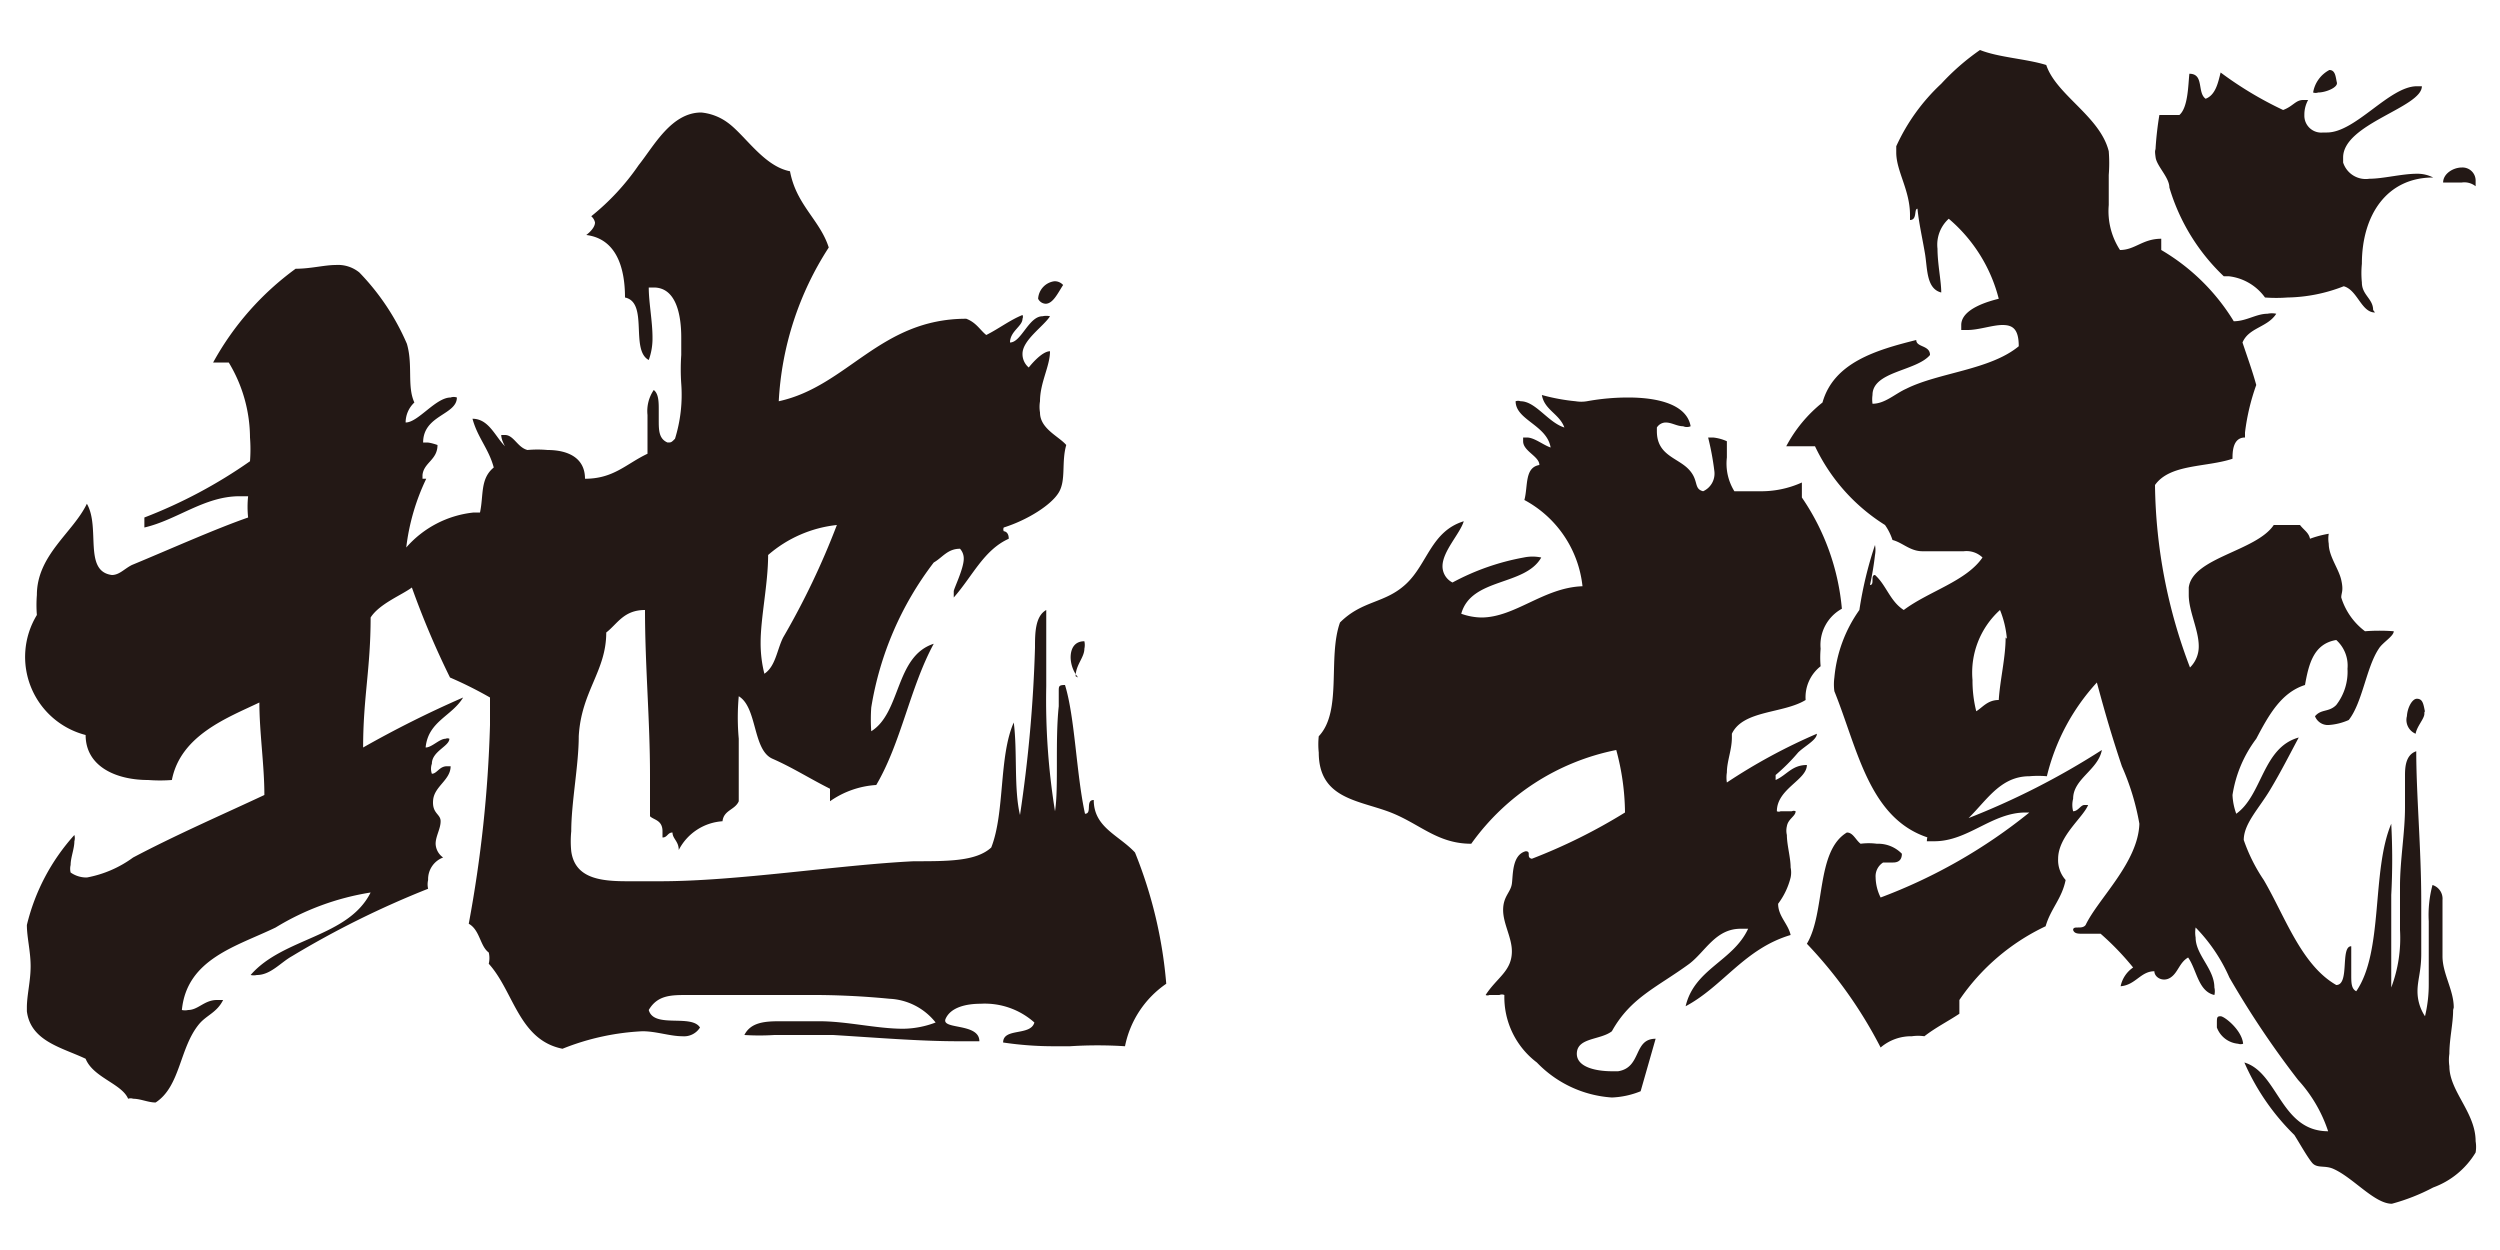
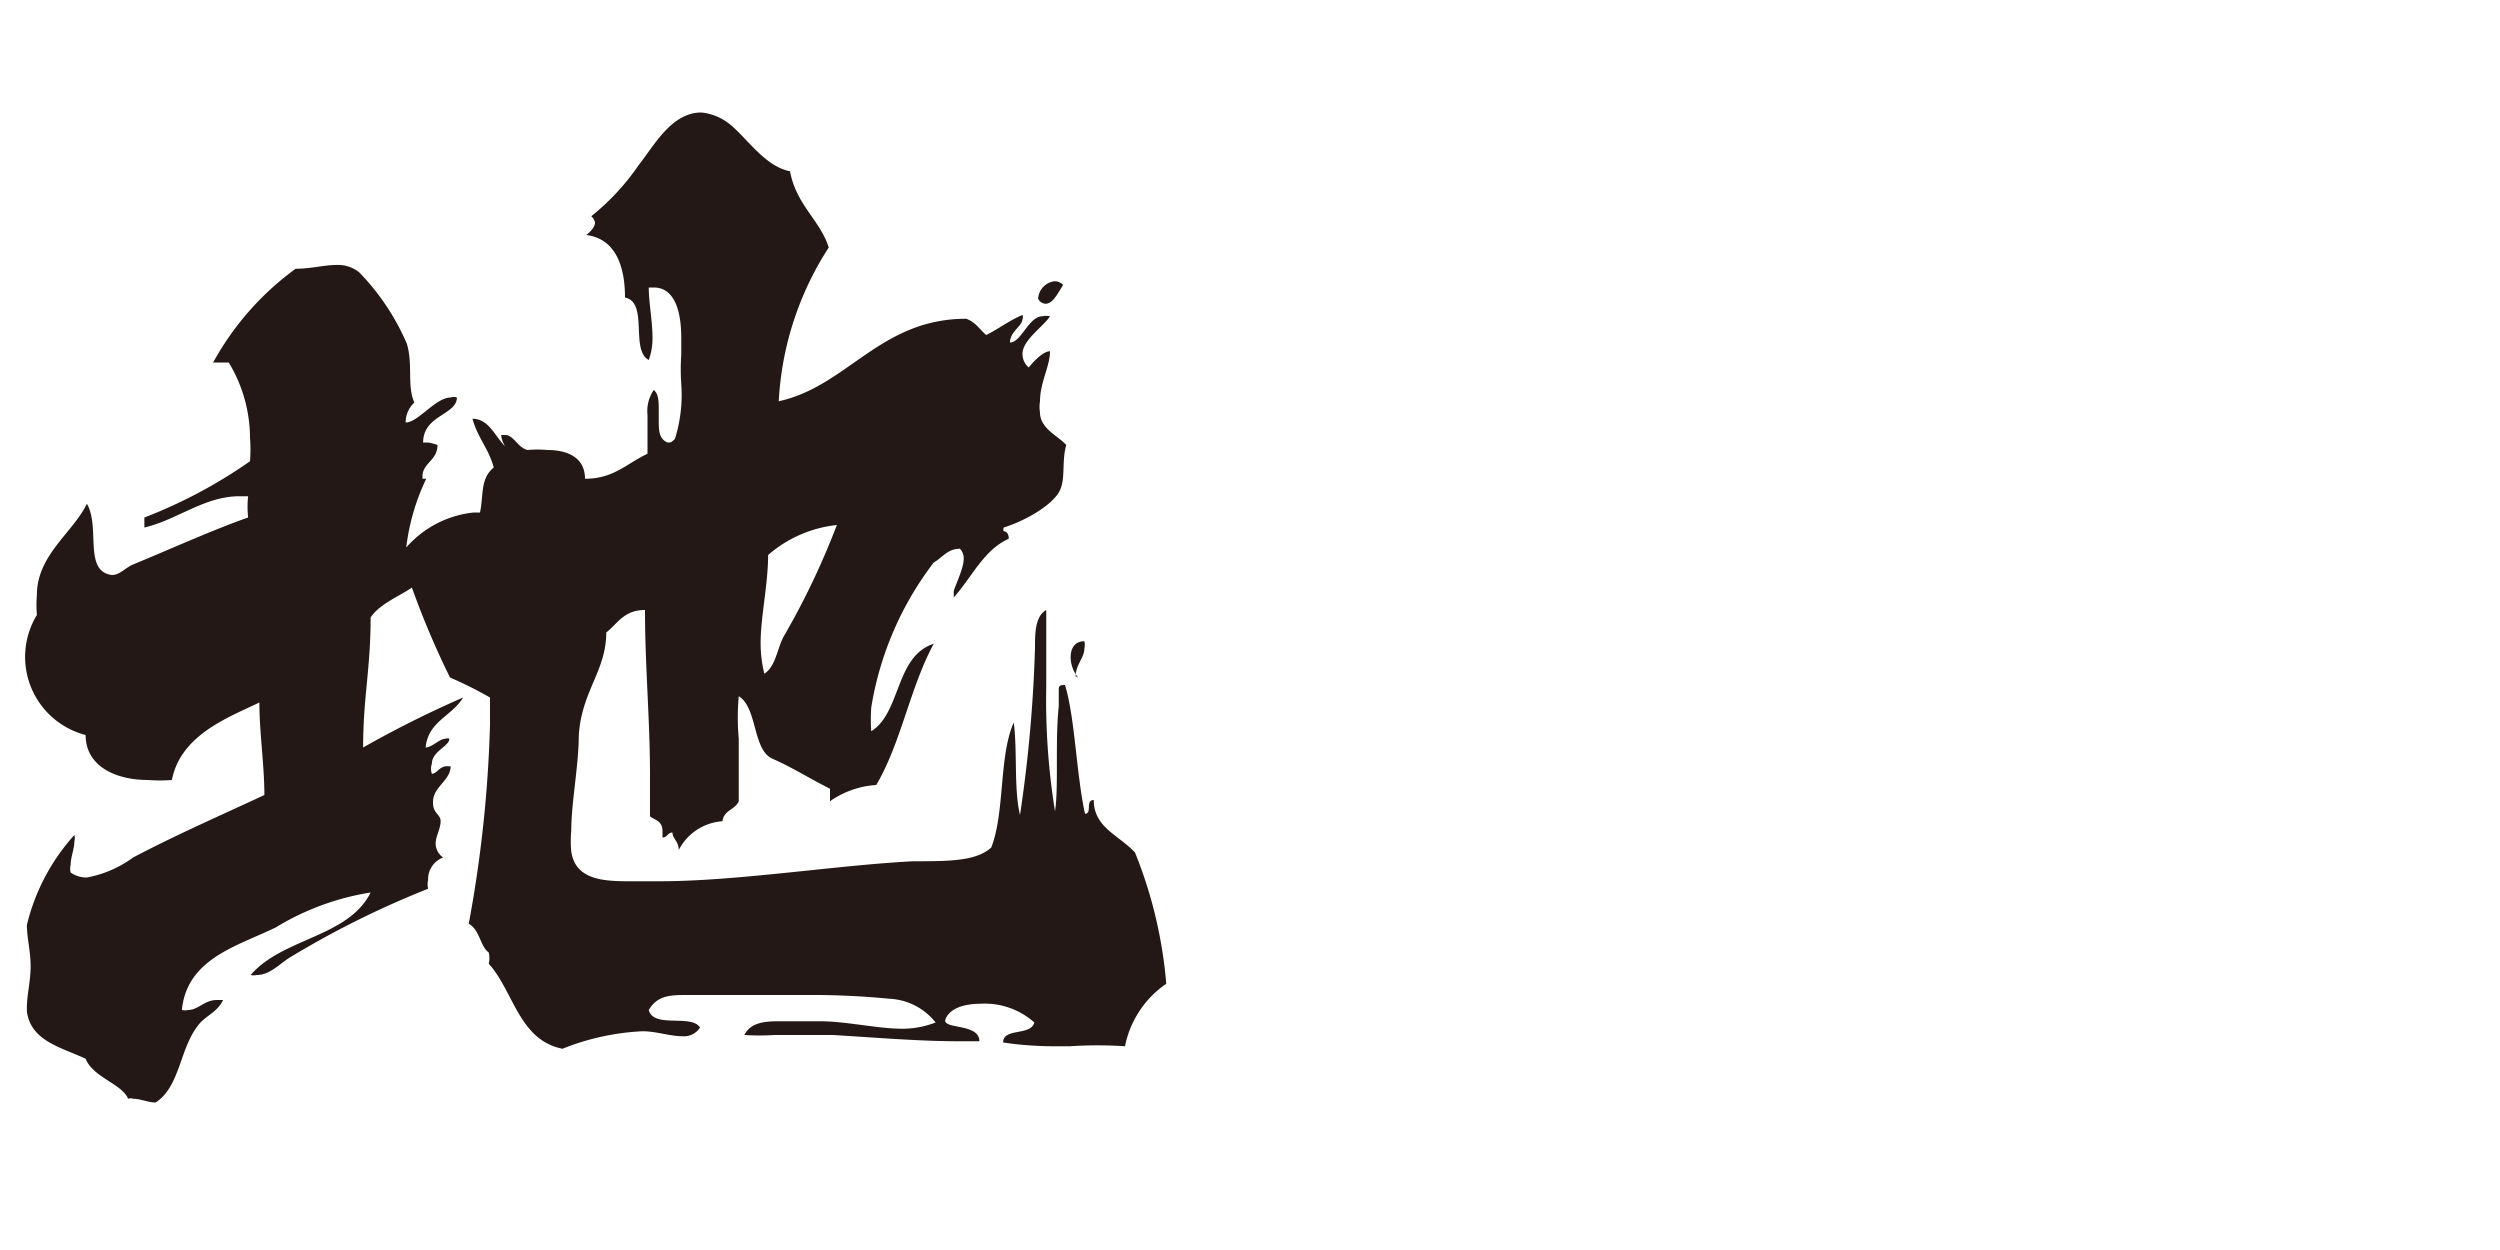
<svg xmlns="http://www.w3.org/2000/svg" id="6ddc78ce-4e79-47e4-984e-ad6fa2de2e9b" data-name="レイヤー 1" viewBox="0 0 40 20">
  <defs>
    <style>
      .\35 9384568-0d86-419a-bc7d-6b23468b0f37 {
        fill: #231815;
      }
    </style>
  </defs>
  <title>label-area</title>
  <g>
    <path class="59384568-0d86-419a-bc7d-6b23468b0f37" d="M16.87,16.74a5.46,5.46,0,0,1-.82-.06c0-.24.44-.1.5-.32a1.19,1.19,0,0,0-.86-.3c-.24,0-.48.06-.56.24s.54.06.54.36h-.34c-.62,0-1.34-.06-2-.1h-.94a3.85,3.85,0,0,1-.48,0c.1-.2.32-.22.56-.22h.4l.24,0c.44,0,.92.12,1.34.12a1.5,1.5,0,0,0,.52-.1,1,1,0,0,0-.74-.38,12.77,12.77,0,0,0-1.32-.06c-.48,0-1,0-1.4,0H11c-.26,0-.48,0-.62.24.08.3.68.06.82.28a.3.3,0,0,1-.28.14c-.2,0-.42-.08-.64-.08h0A3.93,3.93,0,0,0,9,16.78c-.7-.14-.78-.92-1.18-1.36a.39.39,0,0,0,0-.18c-.14-.1-.14-.36-.32-.46a20.37,20.37,0,0,0,.34-3.18c0-.16,0-.3,0-.44a6.36,6.36,0,0,0-.64-.32A13.59,13.59,0,0,1,6.59,9.4c-.16.12-.52.26-.66.48,0,.82-.12,1.28-.12,2.08a17,17,0,0,1,1.6-.8c-.18.3-.56.38-.6.8h0c.1,0,.22-.14.32-.14a.07.07,0,0,1,.06,0v0c0,.12-.28.2-.28.4a.24.24,0,0,0,0,.16c.08,0,.12-.12.24-.12h.06c0,.22-.26.32-.28.54s.12.22.12.34v0c0,.12-.08.24-.08.36a.28.28,0,0,0,.12.22.37.37,0,0,0-.24.36.3.3,0,0,0,0,.14,14.73,14.73,0,0,0-2.18,1.08c-.18.1-.34.3-.56.3a.22.22,0,0,1-.1,0C4.53,15,5.57,15,5.93,14.28a4.16,4.16,0,0,0-1.52.56c-.62.3-1.42.5-1.5,1.32a.22.22,0,0,0,.1,0c.16,0,.26-.16.46-.16l.1,0c-.1.2-.26.24-.38.38-.32.38-.3,1-.7,1.26h0c-.12,0-.24-.06-.36-.06a.12.12,0,0,0-.08,0c-.1-.24-.56-.34-.68-.64-.38-.18-.88-.28-.94-.76v-.06c0-.2.06-.42.06-.66s-.06-.46-.06-.66V14.8a3.3,3.3,0,0,1,.76-1.44.18.18,0,0,1,0,.1c0,.12-.06.26-.06.38a.25.25,0,0,0,0,.12.44.44,0,0,0,.26.08,1.81,1.81,0,0,0,.74-.32c.68-.36,1.46-.7,2.1-1,0-.48-.08-1-.08-1.48-.5.24-1.26.52-1.4,1.24a2.45,2.45,0,0,1-.38,0c-.52,0-1-.22-1-.72A1.29,1.29,0,0,1,.59,9.84a2,2,0,0,1,0-.32c0-.64.58-1,.8-1.46.22.38-.06,1.08.4,1.14.12,0,.2-.1.32-.16.58-.24,1.34-.58,1.86-.76a1.59,1.59,0,0,1,0-.34H3.83c-.56,0-1,.38-1.52.5v0c0-.08,0-.1,0-.16v0A7.86,7.86,0,0,0,4,7.38a2.45,2.45,0,0,0,0-.38,2.34,2.34,0,0,0-.34-1.2H3.41A4.58,4.58,0,0,1,4.73,4.3c.24,0,.46-.06.64-.06a.54.54,0,0,1,.38.12A3.79,3.79,0,0,1,6.51,5.5c.1.34,0,.68.12.94a.44.44,0,0,0-.14.32c.2,0,.48-.4.72-.4a.15.15,0,0,1,.1,0c0,.28-.54.28-.54.72v0s0,0,.06,0S7,7.12,7,7.12l0,0c0,.24-.22.28-.24.48v0s0,.06,0,.06l.06,0,0,0v0a3.48,3.48,0,0,0-.32,1.1,1.66,1.66,0,0,1,1.08-.56h.1c.06-.28,0-.54.22-.72-.08-.3-.26-.48-.34-.78.26,0,.36.28.52.44,0,0,0,0,0,0s-.06-.1-.06-.18v0h.06c.14,0,.2.2.36.24a1.75,1.75,0,0,1,.32,0c.32,0,.6.12.6.46.46,0,.66-.24,1-.4V7.1c0-.14,0-.3,0-.46a.6.6,0,0,1,.1-.4c.08.06.08.2.08.32v.16c0,.16,0,.3.14.36h0c.06,0,.06,0,.12-.06a2.37,2.37,0,0,0,.1-.88,3.39,3.39,0,0,1,0-.46c0-.08,0-.18,0-.28,0-.36-.08-.8-.44-.8h-.08c0,.24.06.54.06.8a1,1,0,0,1-.06.36c-.3-.16,0-.92-.38-1,0-.48-.14-.94-.62-1,0,0,0,0,0,0s.14-.1.14-.2a.18.18,0,0,0-.06-.1,3.8,3.8,0,0,0,.76-.82c.24-.3.52-.84,1-.84a.85.85,0,0,1,.42.16c.28.2.58.7,1,.78.1.54.48.78.62,1.22a5,5,0,0,0-.8,2.46c1.1-.24,1.62-1.32,3-1.32.16.06.22.18.32.26.2-.1.38-.24.58-.32a.07.07,0,0,1,0,.06c0,.12-.2.2-.2.38h0c.18,0,.3-.42.52-.42a.28.28,0,0,1,.12,0c-.1.16-.44.38-.44.6a.28.28,0,0,0,.1.22s0,0,0,0,.2-.26.34-.26h0c0,.24-.16.5-.16.8a.55.55,0,0,0,0,.18c0,.26.3.38.42.52-.08.28,0,.56-.12.76s-.5.44-.88.56a.07.07,0,0,0,0,.06s.08,0,.08.12c-.4.18-.58.6-.88.94,0,0,0-.06,0-.1s.16-.36.16-.52a.23.23,0,0,0-.06-.16c-.2,0-.28.14-.42.22a5.17,5.17,0,0,0-1,2.32,2.73,2.73,0,0,0,0,.38c.48-.3.38-1.2,1-1.4-.38.7-.52,1.58-.92,2.26a1.44,1.44,0,0,0-.74.26v-.2c-.32-.16-.6-.34-.92-.48s-.24-.82-.54-1a3.77,3.77,0,0,0,0,.68v1c-.06.14-.24.14-.26.32a.85.85,0,0,0-.7.46c0-.14-.1-.18-.1-.28h0c-.08,0-.08.08-.16.08h0V13.3c0-.18-.14-.18-.2-.24,0-.22,0-.44,0-.66,0-.88-.08-1.74-.08-2.64-.34,0-.44.22-.62.36,0,.62-.4.94-.44,1.66,0,.46-.12,1.06-.12,1.52a1.62,1.62,0,0,0,0,.32c.06.44.48.48.9.48h.52c1.24,0,2.84-.26,4.06-.32.56,0,1,0,1.24-.22.22-.56.12-1.46.36-2,.06.46,0,1.06.1,1.48a22.24,22.24,0,0,0,.24-2.68c0-.22,0-.5.18-.6,0,.16,0,.34,0,.56s0,.42,0,.66a11.18,11.18,0,0,0,.14,2c.06-.38,0-1.12.06-1.68,0-.06,0-.16,0-.24s0-.1.1-.1h0c.16.52.18,1.42.32,2.06.12,0,0-.22.14-.22h0c0,.44.4.56.66.84a7.17,7.17,0,0,1,.5,2.1,1.59,1.59,0,0,0-.66,1,6.78,6.78,0,0,0-.88,0ZM12.53,10.2a12.27,12.27,0,0,0,.86-1.8,2,2,0,0,0-1.1.48c0,.46-.12,1-.12,1.4a2,2,0,0,0,.06.5C12.41,10.66,12.43,10.4,12.53,10.2Zm4.34-5.7a.18.18,0,0,1,.14.06c-.08.12-.16.3-.28.3a.14.14,0,0,1-.12-.08A.3.3,0,0,1,16.87,4.5Zm.38,6.34a.52.52,0,0,1-.12-.32c0-.14.06-.26.22-.26a.28.28,0,0,1,0,.12c0,.14-.14.26-.14.44Z" />
-     <path class="59384568-0d86-419a-bc7d-6b23468b0f37" d="M26.25,17.46a1.36,1.36,0,0,1-.46.1,1.83,1.83,0,0,1-1.2-.56,1.31,1.31,0,0,1-.52-1.08.1.1,0,0,0-.08,0s-.1,0-.16,0a.07.07,0,0,1-.06,0c.18-.28.42-.38.42-.7v0c0-.22-.14-.44-.14-.66s.12-.28.14-.42,0-.46.22-.52h0c.1,0,0,.1.1.12A8.93,8.93,0,0,0,26,13a3.93,3.93,0,0,0-.14-1,3.75,3.75,0,0,0-2.32,1.5h0c-.56,0-.84-.34-1.34-.52s-1.1-.22-1.1-.94a1.23,1.23,0,0,1,0-.26c.38-.4.14-1.26.34-1.82.36-.36.72-.3,1.06-.62s.4-.84.92-1c-.06.2-.34.48-.34.72a.29.29,0,0,0,.16.26,3.84,3.84,0,0,1,1.14-.4.68.68,0,0,1,.28,0c-.26.46-1.12.32-1.28.9a1,1,0,0,0,.32.06c.54,0,1-.48,1.62-.5A1.78,1.78,0,0,0,24.39,8c.06-.22,0-.52.24-.56,0-.14-.26-.22-.26-.38s0,0,0-.06l.06,0c.12,0,.26.12.38.16-.06-.36-.56-.44-.56-.74a.12.12,0,0,1,.08,0c.24,0,.44.34.7.42-.08-.22-.32-.28-.36-.52a3.13,3.13,0,0,0,.54.1.55.55,0,0,0,.18,0,3.68,3.68,0,0,1,.66-.06c.5,0,.94.12,1,.46a.15.15,0,0,1-.12,0c-.1,0-.18-.06-.28-.06a.17.17,0,0,0-.14.08v.06c0,.38.32.42.5.6s.08.32.24.36a.31.31,0,0,0,.18-.32A4.37,4.37,0,0,0,27.33,7l.08,0a.71.71,0,0,1,.22.06v.26a.84.84,0,0,0,.12.54h.4a1.58,1.58,0,0,0,.68-.14v.24a3.73,3.73,0,0,1,.64,1.78.66.66,0,0,0-.34.64,1.57,1.57,0,0,0,0,.28.63.63,0,0,0-.24.54c-.36.22-1,.16-1.18.54v.06c0,.2-.08.38-.08.56a.5.5,0,0,0,0,.16,9.06,9.06,0,0,1,1.44-.78v0c0,.1-.2.2-.3.3a3.05,3.05,0,0,1-.36.36s0,0,0,.08c.18-.08.26-.24.5-.24v0c0,.24-.48.38-.48.74a.07.07,0,0,0,.06,0c.06,0,.12,0,.18,0a.07.07,0,0,1,.06,0v0c0,.08-.12.12-.14.24a.3.3,0,0,0,0,.14c0,.16.06.36.06.52a.39.39,0,0,1,0,.16,1.17,1.17,0,0,1-.2.42c0,.2.16.32.2.5-.74.22-1.08.82-1.68,1.14.14-.6.76-.72,1-1.24h-.12c-.4,0-.56.36-.82.56-.52.38-.94.54-1.24,1.08-.18.14-.54.1-.56.34s.32.3.56.3h.1c.38-.06.24-.52.6-.52h0Zm13-1.3c0,.22-.06.46-.06.7a.68.68,0,0,0,0,.2c0,.4.42.74.42,1.2a.55.55,0,0,1,0,.18,1.32,1.32,0,0,1-.68.56,3.18,3.18,0,0,1-.66.26c-.28,0-.62-.42-.94-.56-.14-.06-.26,0-.34-.1s-.18-.28-.28-.44A3.69,3.69,0,0,1,35.91,17c.54.16.58,1.1,1.34,1.1a2.27,2.27,0,0,0-.48-.82,14.63,14.63,0,0,1-1.1-1.64,2.69,2.69,0,0,0-.54-.8.47.47,0,0,0,0,.16c0,.28.3.5.3.8a.25.25,0,0,1,0,.12c-.26-.06-.28-.4-.42-.6-.14.08-.16.24-.28.32s-.26,0-.26-.1v0c-.22,0-.3.22-.54.24a.48.48,0,0,1,.2-.3,4.4,4.4,0,0,0-.52-.54h-.28c-.08,0-.14,0-.16-.06v0c0-.08.14,0,.2-.08.2-.42.84-1,.86-1.62v0a3.94,3.94,0,0,0-.28-.92c-.16-.48-.26-.82-.4-1.34a3.39,3.39,0,0,0-.8,1.5,1.57,1.57,0,0,0-.28,0c-.7,0-.84.88-1.56,1-1-.28-1.18-1.42-1.56-2.36a.82.82,0,0,1,0-.22,2.21,2.21,0,0,1,.4-1.08A6.15,6.15,0,0,1,30,8.72a.44.44,0,0,1,0,.16,4.8,4.8,0,0,1-.08.48h0c.08,0,0-.16.08-.16h0c.18.16.24.42.46.56.4-.3,1-.46,1.26-.84a.37.37,0,0,0-.3-.1l-.52,0h-.14c-.2,0-.32-.14-.48-.18a.9.9,0,0,0-.12-.24,3,3,0,0,1-1.12-1.26h-.46a2.22,2.22,0,0,1,.58-.7c.18-.64.86-.84,1.5-1,0,.12.22.08.22.24v0c-.22.26-.92.26-.92.64a.51.51,0,0,0,0,.14c.2,0,.36-.16.54-.24.52-.26,1.34-.3,1.8-.68v0c0-.28-.1-.34-.26-.34s-.38.08-.56.08h-.1V5.2c0-.26.44-.38.6-.42a2.48,2.48,0,0,0-.8-1.28.56.56,0,0,0-.18.48c0,.24.06.52.06.7v0c-.24-.06-.22-.38-.26-.62s-.1-.5-.12-.72c-.06,0,0,.18-.12.18h0V3.44c0-.4-.22-.7-.22-1v-.1a3.15,3.15,0,0,1,.72-1,3.74,3.74,0,0,1,.62-.54c.3.12.74.14,1.06.24.16.48.86.82,1,1.38a2.42,2.42,0,0,1,0,.38v.48a1.14,1.14,0,0,0,.18.72c.24,0,.36-.18.66-.18h0v0c0,.08,0,.08,0,.14V4a3.33,3.33,0,0,1,1.16,1.14c.2,0,.36-.12.54-.12a.34.34,0,0,1,.14,0c-.14.22-.44.22-.54.46.08.24.16.46.22.68a3.49,3.49,0,0,0-.18.76V7h0c-.2,0-.2.24-.2.34-.42.14-1,.08-1.24.42a8.43,8.43,0,0,0,.56,2.92.47.47,0,0,0,.14-.34c0-.26-.16-.56-.16-.82,0,0,0-.08,0-.12.06-.48,1.08-.58,1.36-1h.42c.06.08.14.12.16.22a1.67,1.67,0,0,1,.3-.08.47.47,0,0,0,0,.16c0,.2.16.4.2.58s0,.2,0,.28a1.07,1.07,0,0,0,.38.54,3,3,0,0,1,.46,0v0c0,.08-.18.18-.24.28-.2.3-.26.86-.48,1.14a.94.94,0,0,1-.32.08.22.22,0,0,1-.22-.14c.1-.12.22-.06.34-.18a.87.87,0,0,0,.18-.58.55.55,0,0,0-.18-.46c-.36.06-.44.38-.5.72-.38.12-.58.48-.78.86a2,2,0,0,0-.38.9,1,1,0,0,0,.06.3c.42-.3.42-1.06,1-1.22-.14.26-.28.54-.46.84s-.42.54-.42.8v0a2.73,2.73,0,0,0,.32.64c.34.58.6,1.36,1.16,1.68.22,0,.06-.62.24-.62h0s0,.1,0,.18v.28c0,.12,0,.22.08.26.44-.64.24-1.92.56-2.68a10.67,10.67,0,0,1,0,1.14V15.8a2.23,2.23,0,0,0,.14-.92v-.7c0-.42.08-.86.08-1.26v-.16c0-.1,0-.22,0-.34s0-.34.18-.4c0,.7.08,1.56.08,2.4,0,.28,0,.56,0,.84s-.06.42-.06.6a.72.72,0,0,0,.12.4,2.18,2.18,0,0,0,.06-.52c0-.34,0-.7,0-1a1.85,1.85,0,0,1,.06-.58.23.23,0,0,1,.16.24c0,.1,0,.2,0,.28v.62c0,.28.18.54.18.82Zm-7.9.06c-.18.12-.38.22-.56.36a.71.71,0,0,0-.2,0,.75.75,0,0,0-.5.18,7.12,7.12,0,0,0-1.18-1.66c.3-.5.14-1.48.64-1.78.1,0,.14.12.22.18a1,1,0,0,1,.26,0,.53.53,0,0,1,.4.16c0,.12-.08.14-.14.14l-.16,0a.26.26,0,0,0-.12.24.75.75,0,0,0,.08.32A8.56,8.56,0,0,0,32.47,13h-.06c-.54,0-.92.46-1.46.46h-.12c0-.28.42-.28.64-.36A12.16,12.16,0,0,0,33.63,12h0s0,0,0,0c-.06.32-.46.46-.46.78a.4.4,0,0,0,0,.2h0c.08,0,.12-.1.18-.1s0,0,.06,0c-.08.2-.48.5-.48.86a.48.48,0,0,0,.12.34c-.06.3-.24.46-.32.74A3.45,3.45,0,0,0,31.35,16v0c0,.08,0,.1,0,.16Zm.76-6A1.56,1.56,0,0,0,32,9.76a1.35,1.35,0,0,0-.44,1.12,2,2,0,0,0,.06.5c.1-.06.18-.18.36-.18C32,10.88,32.09,10.52,32.09,10.2ZM38,5c-.22,0-.28-.36-.5-.42a2.57,2.57,0,0,1-.9.18,2.43,2.43,0,0,1-.36,0,.83.83,0,0,0-.58-.34h-.08A3.22,3.22,0,0,1,34.71,3c0-.16-.2-.34-.22-.48s0-.1,0-.16a5.19,5.19,0,0,1,.06-.52h.06l.2,0h.06c.14-.12.14-.48.16-.66h0c.24,0,.12.3.26.4.16-.06.2-.26.24-.42a5.81,5.81,0,0,0,1,.6c.16-.06.2-.16.32-.16h.08a.48.48,0,0,0-.06.24.27.27,0,0,0,.3.28h.06c.46,0,1-.74,1.44-.74h.08c0,.34-1.26.6-1.26,1.14,0,0,0,.06,0,.08a.38.38,0,0,0,.42.26c.22,0,.52-.08.76-.08a.55.55,0,0,1,.26.06c-.74,0-1.14.6-1.14,1.38a1.51,1.51,0,0,0,0,.3c0,.2.18.26.18.44ZM35.47,16.38c0-.1,0-.12.06-.12s.34.22.36.44a.12.12,0,0,1-.08,0,.4.4,0,0,1-.34-.26Zm1.62-14.9a.12.12,0,0,1-.08,0,.5.5,0,0,1,.26-.36c.1,0,.1.12.12.2S37.21,1.48,37.09,1.48Zm1.42,10c0-.14.08-.3.16-.3s.1.06.12.16,0,0,0,.08-.12.2-.14.32A.24.24,0,0,1,38.51,11.46Zm.58-8.56c0-.14.16-.24.3-.24a.21.21,0,0,1,.22.22s0,0,0,.08a.29.29,0,0,0-.22-.06Z" />
  </g>
</svg>